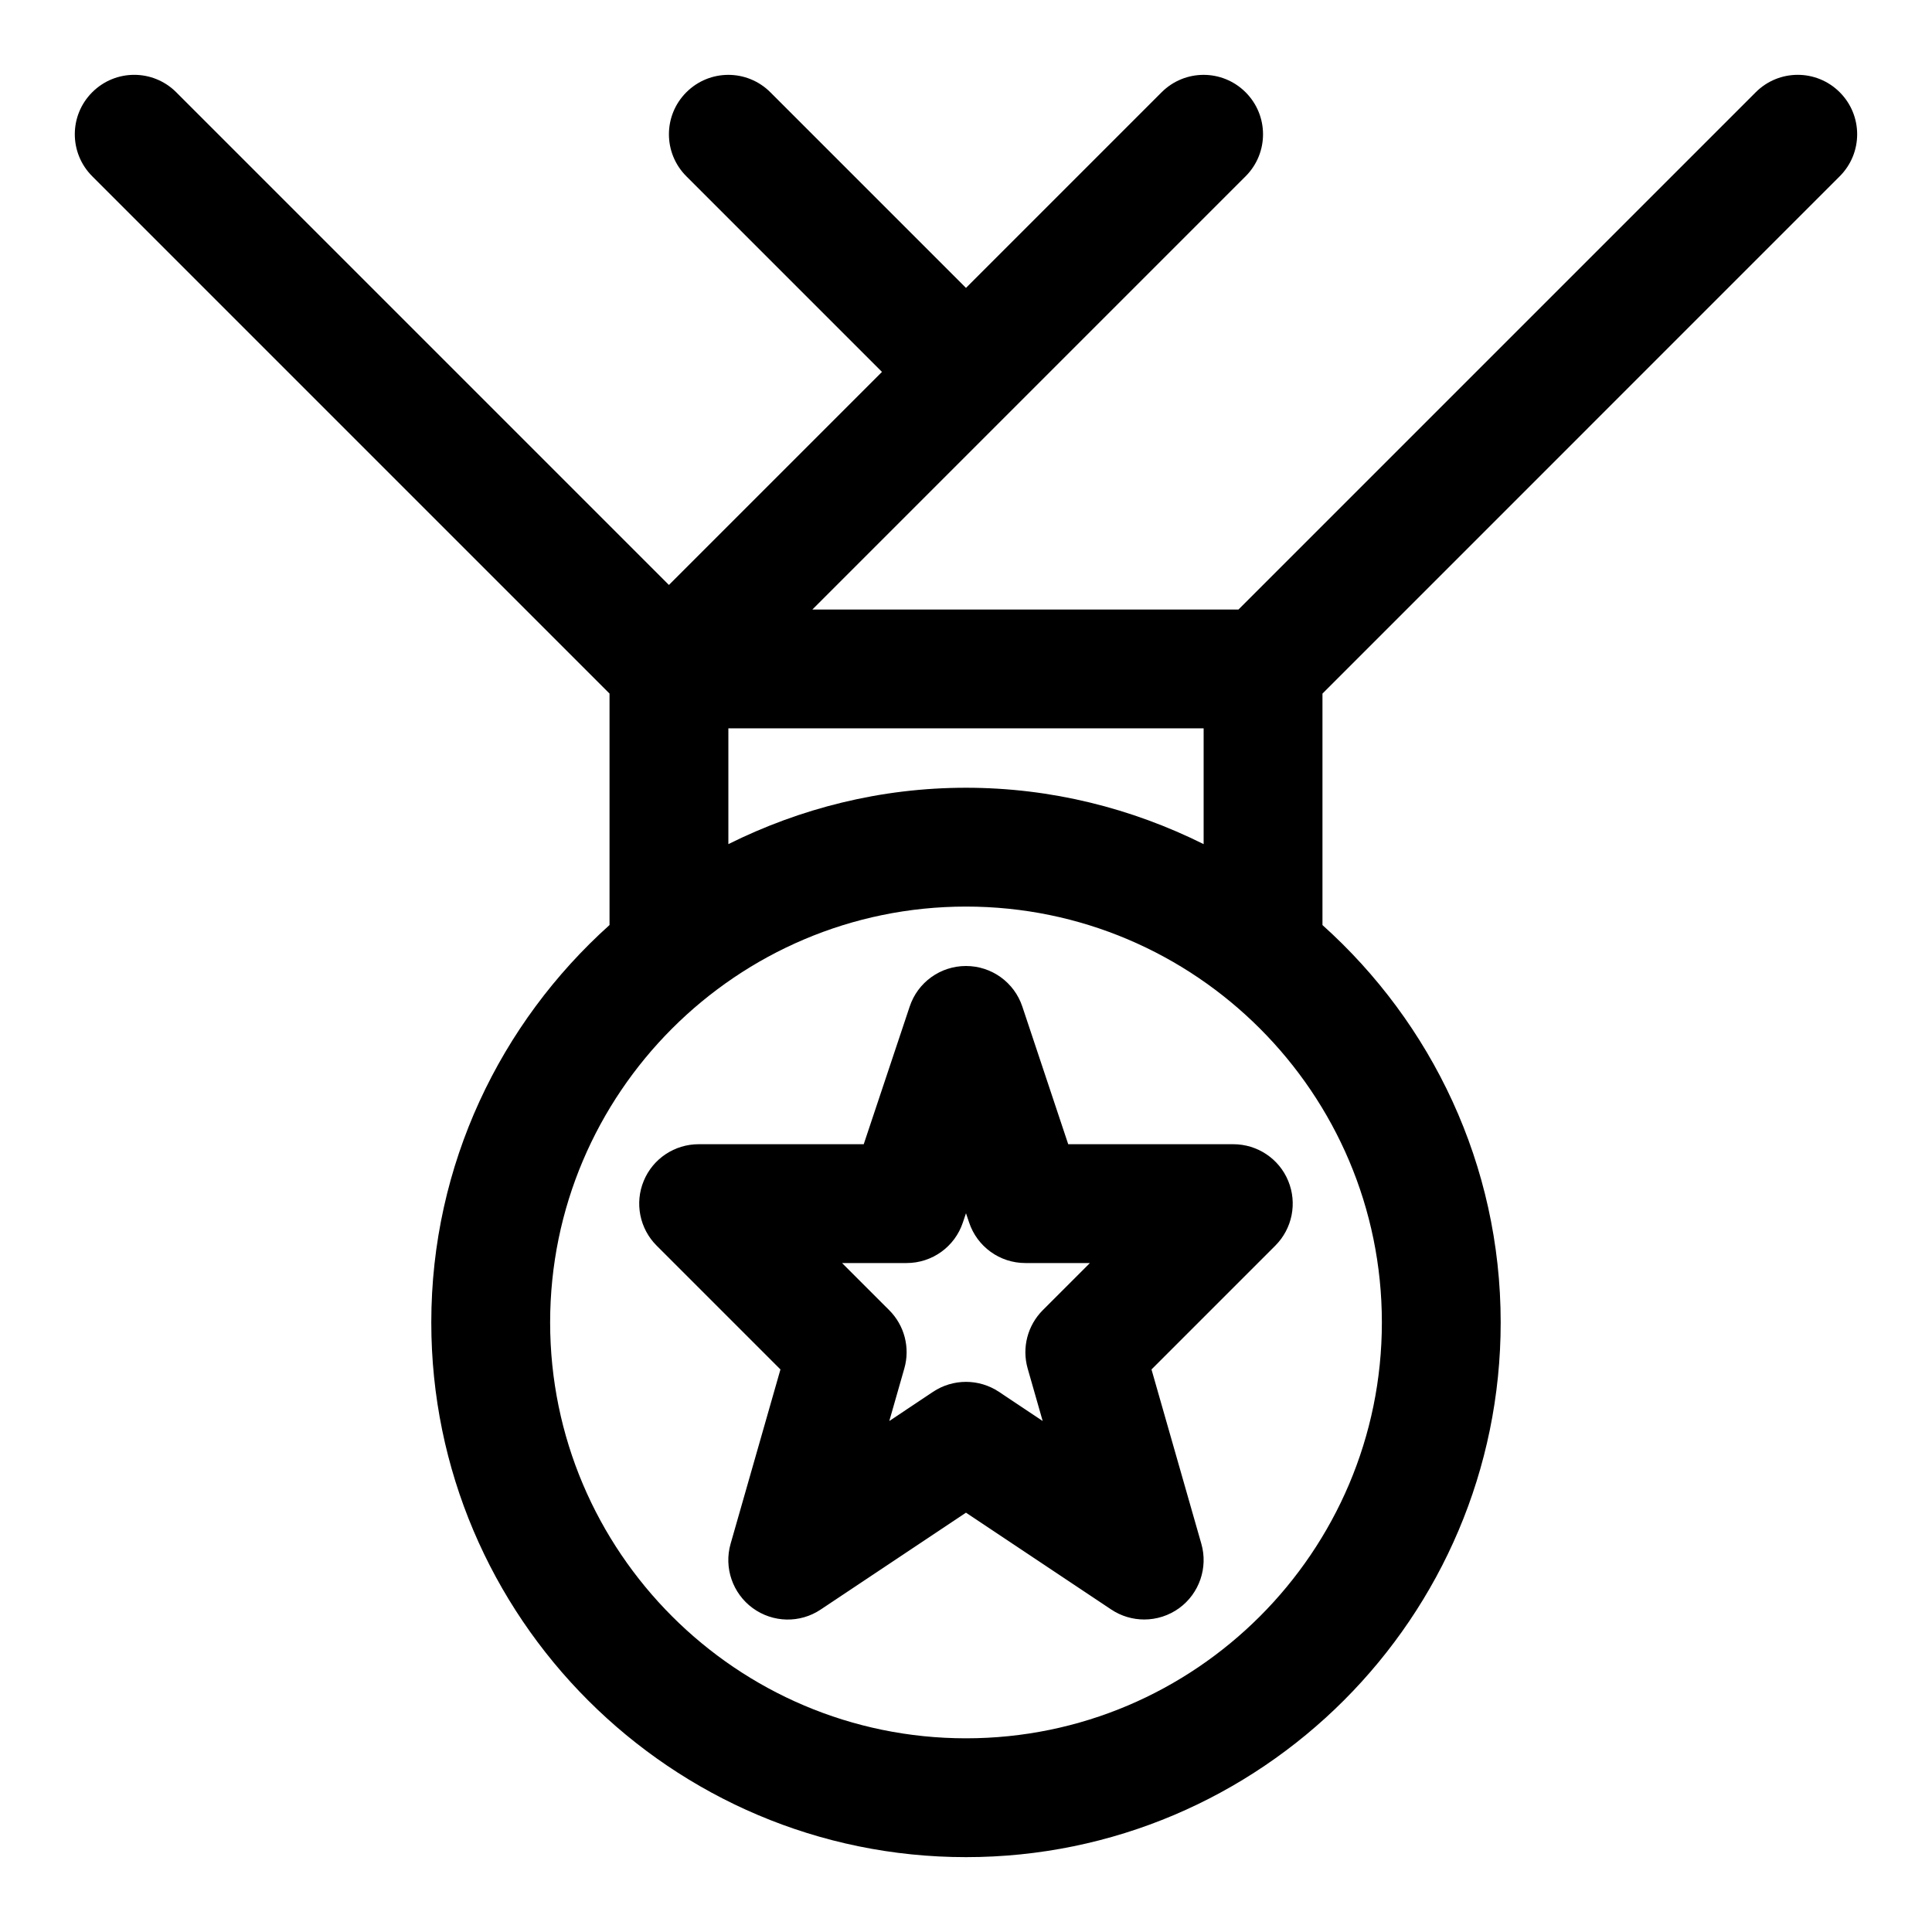
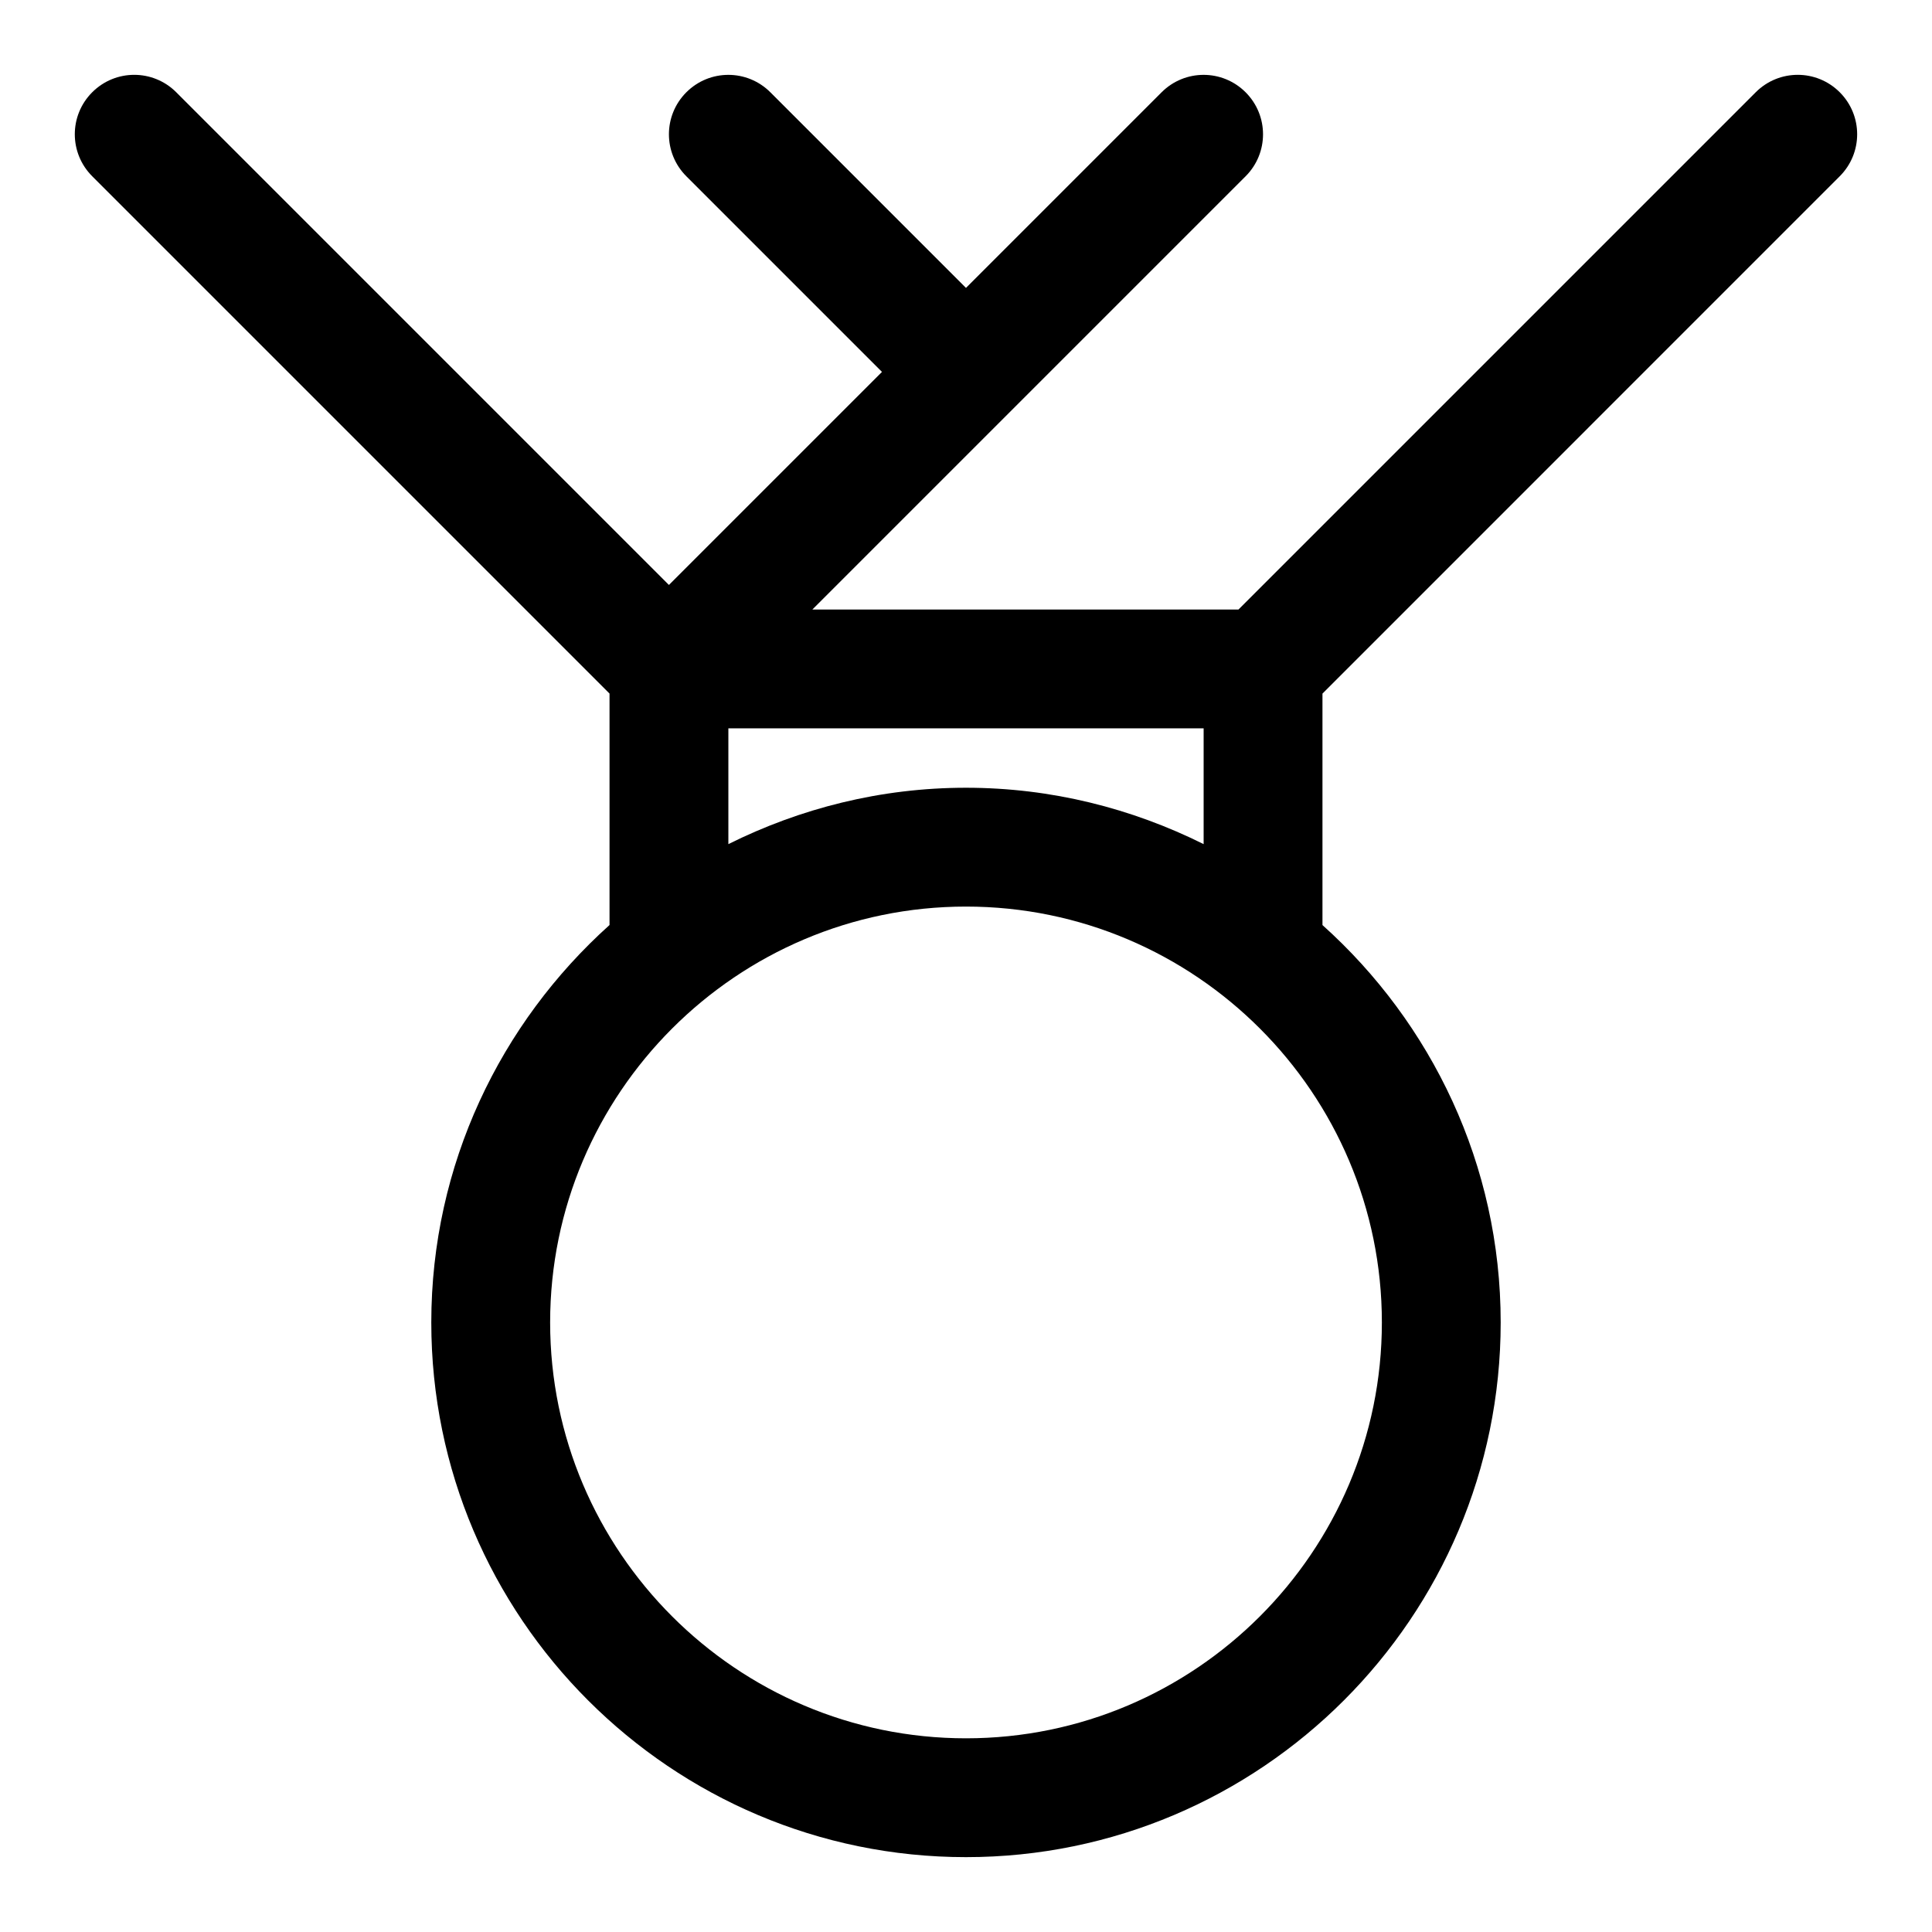
<svg xmlns="http://www.w3.org/2000/svg" fill="#000000" width="800px" height="800px" version="1.1" viewBox="144 144 512 512">
  <g>
    <path d="m631.55 190.71c6.156-6.156 6.156-16.105 0-22.262s-16.105-6.156-22.262 0l-137.09 137.09h-112.92l114.82-114.82c6.156-6.156 6.156-16.105 0-22.262s-16.105-6.156-22.262 0l-51.84 51.844-51.844-51.844c-6.156-6.156-16.105-6.156-22.262 0s-6.156 16.105 0 22.262l51.844 51.844-56.461 56.457-130.57-130.57c-6.156-6.156-16.105-6.156-22.262 0s-6.156 16.105 0 22.262l137.09 137.09v61.34c-28.906 25.961-47.234 63.512-47.234 105.32 0 78.137 63.559 141.7 141.7 141.7 78.137 0 141.7-63.559 141.7-141.7 0-41.816-18.324-79.367-47.23-105.31v-61.34zm-121.34 303.75c0 60.758-49.453 110.21-110.21 110.21-60.758 0-110.21-49.453-110.21-110.21 0-60.758 49.453-110.21 110.21-110.21s110.21 49.453 110.21 110.21zm-110.21-141.7c-22.641 0-43.973 5.481-62.977 14.941v-30.684h125.95v30.684c-19.004-9.461-40.34-14.941-62.977-14.941z" />
-     <path d="m427.09 447.23-12.156-36.465c-2.141-6.438-8.152-10.766-14.938-10.766s-12.801 4.328-14.926 10.77l-12.172 36.461h-43.754c-6.359 0-12.121 3.824-14.547 9.715-2.441 5.887-1.086 12.66 3.418 17.16l32.812 32.812-13.211 46.207c-1.812 6.328 0.535 13.145 5.856 17.035 5.352 3.906 12.547 4.062 18.027 0.379l38.496-25.664 38.496 25.664c2.641 1.762 5.695 2.644 8.734 2.644 3.258 0 6.519-1.008 9.289-3.023 5.32-3.891 7.668-10.707 5.856-17.035l-13.211-46.207 32.812-32.812c4.504-4.504 5.856-11.273 3.418-17.16-2.426-5.891-8.188-9.715-14.547-9.715zm-6.738 43.973c-4.047 4.047-5.574 9.965-4.016 15.445l3.984 13.934-11.586-7.731c-2.648-1.762-5.699-2.644-8.738-2.644s-6.094 0.883-8.738 2.644l-11.586 7.731 3.984-13.934c1.574-5.496 0.031-11.414-4.016-15.445l-12.488-12.484h17.098c6.785 0 12.801-4.328 14.926-10.77l0.82-2.426 0.82 2.426c2.137 6.441 8.137 10.77 14.922 10.77h17.098z" />
  </g>
</svg>